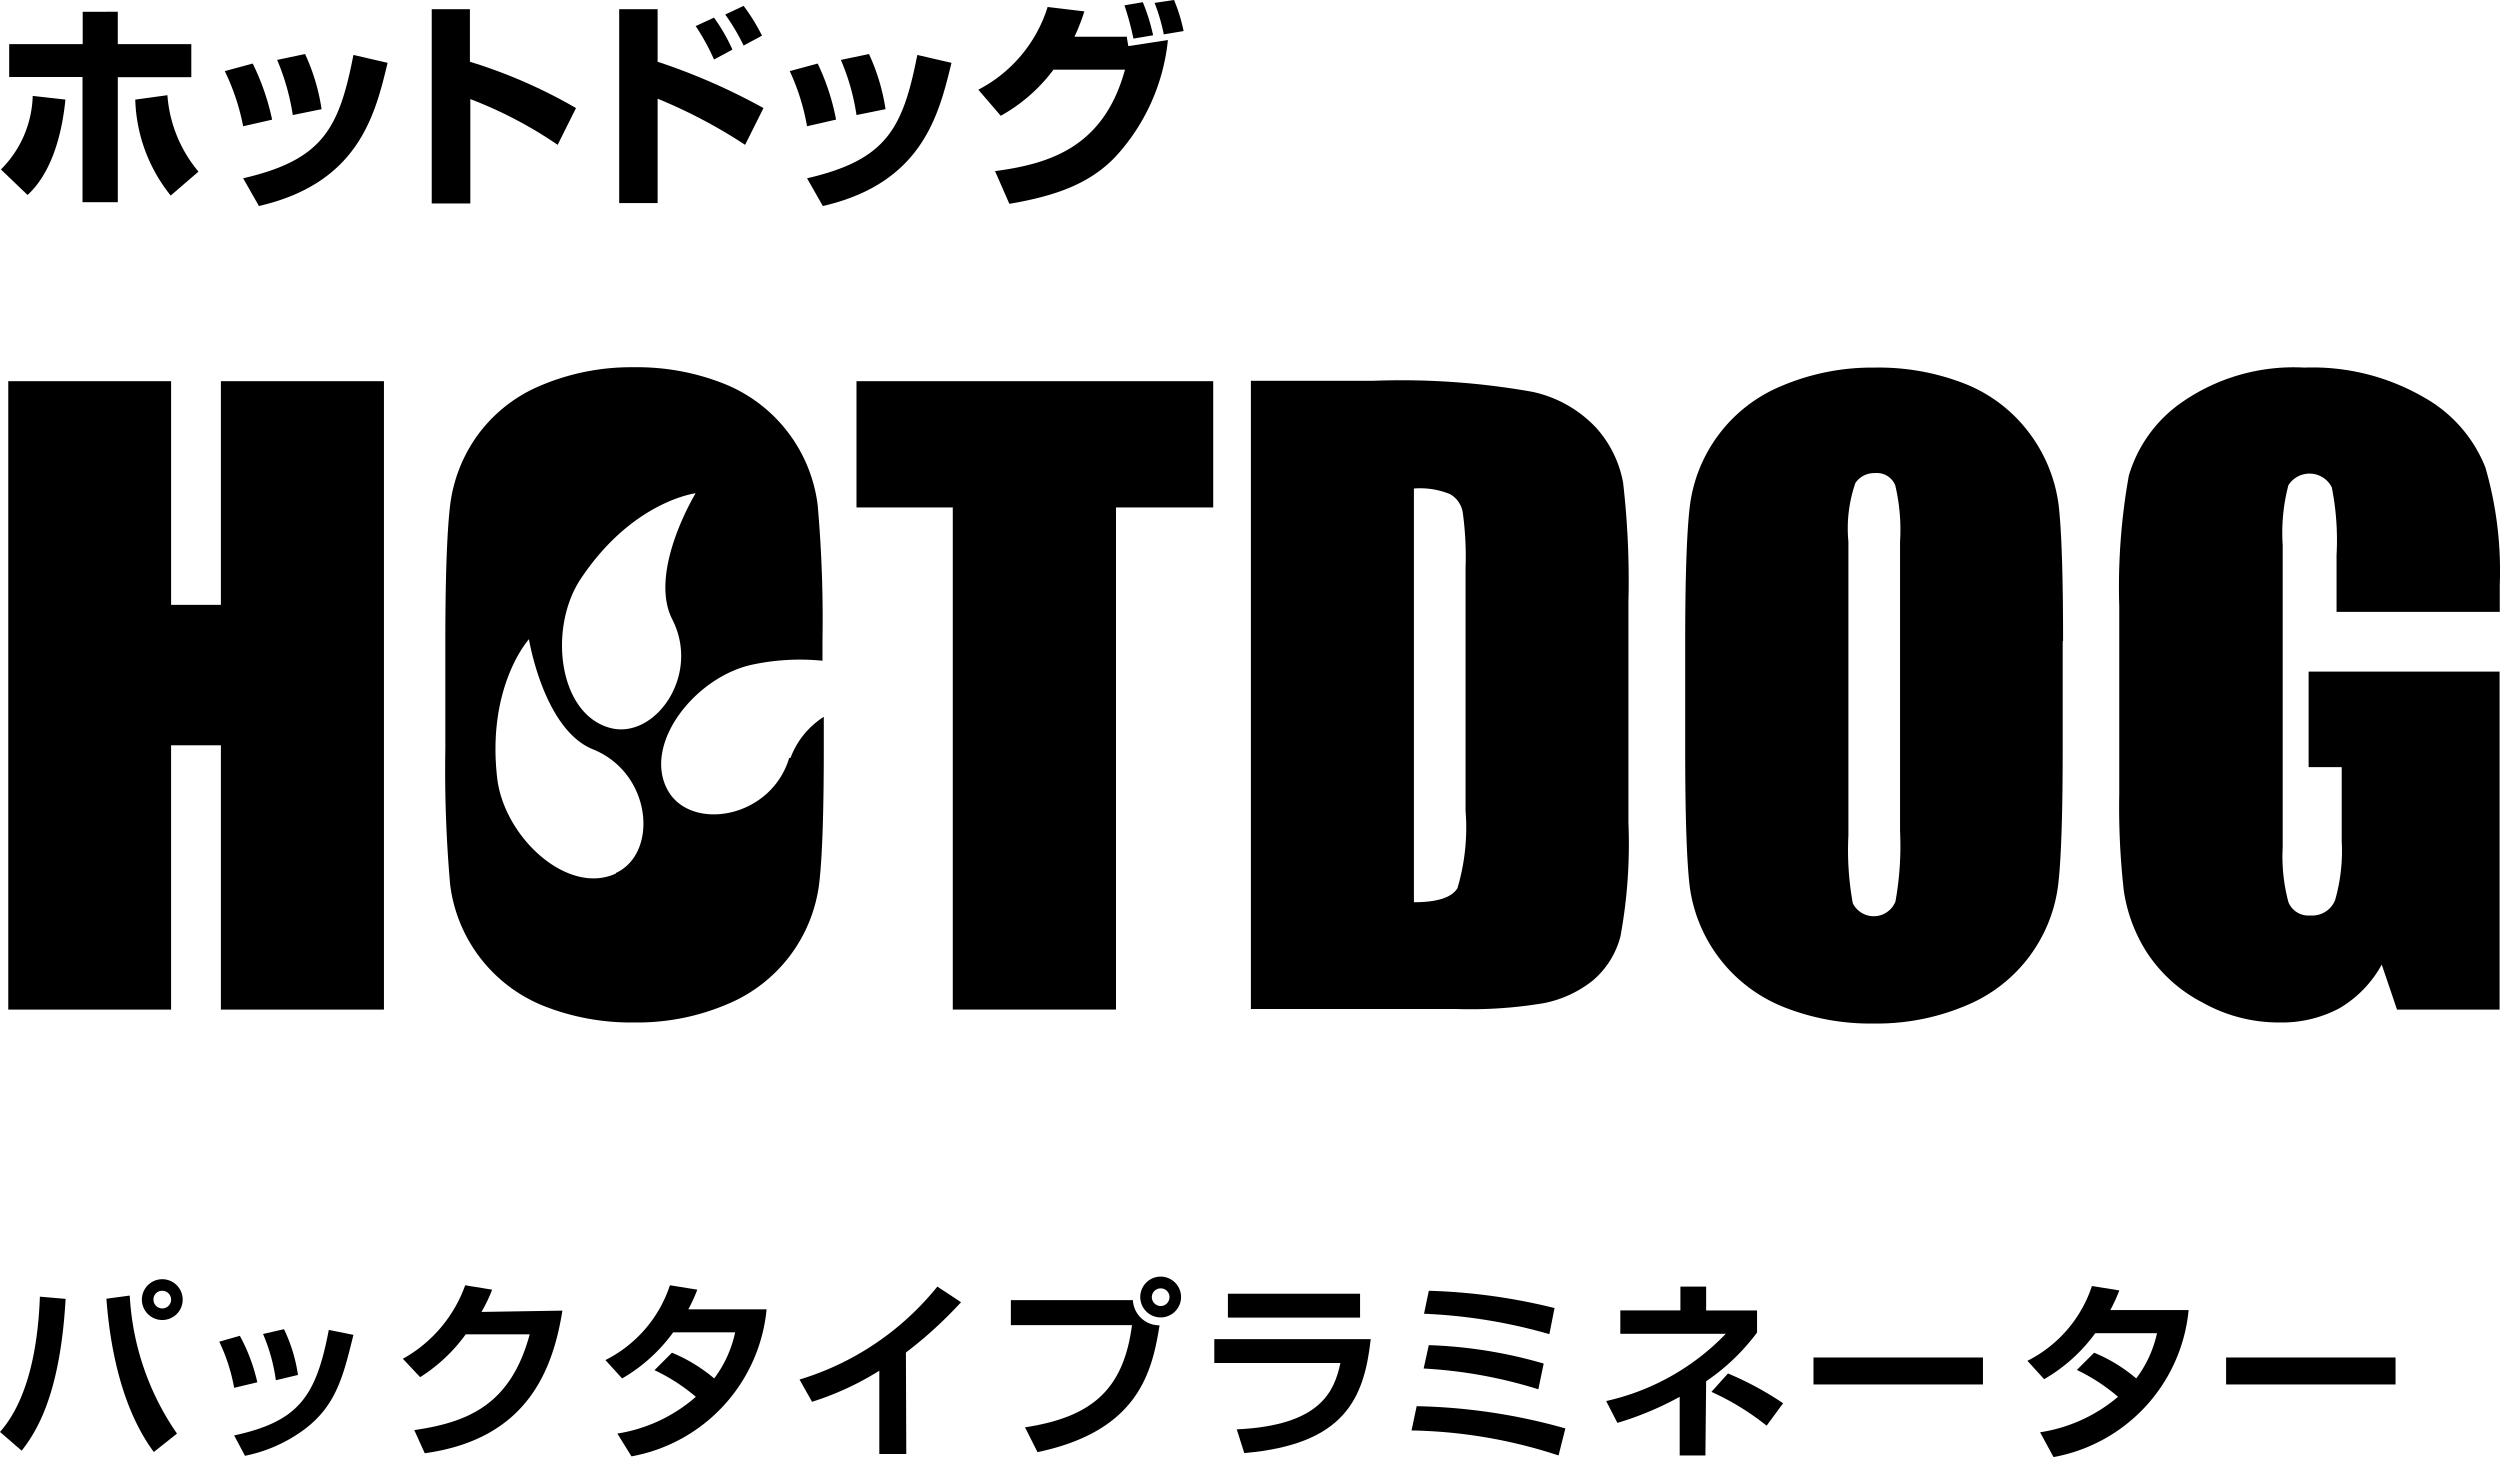
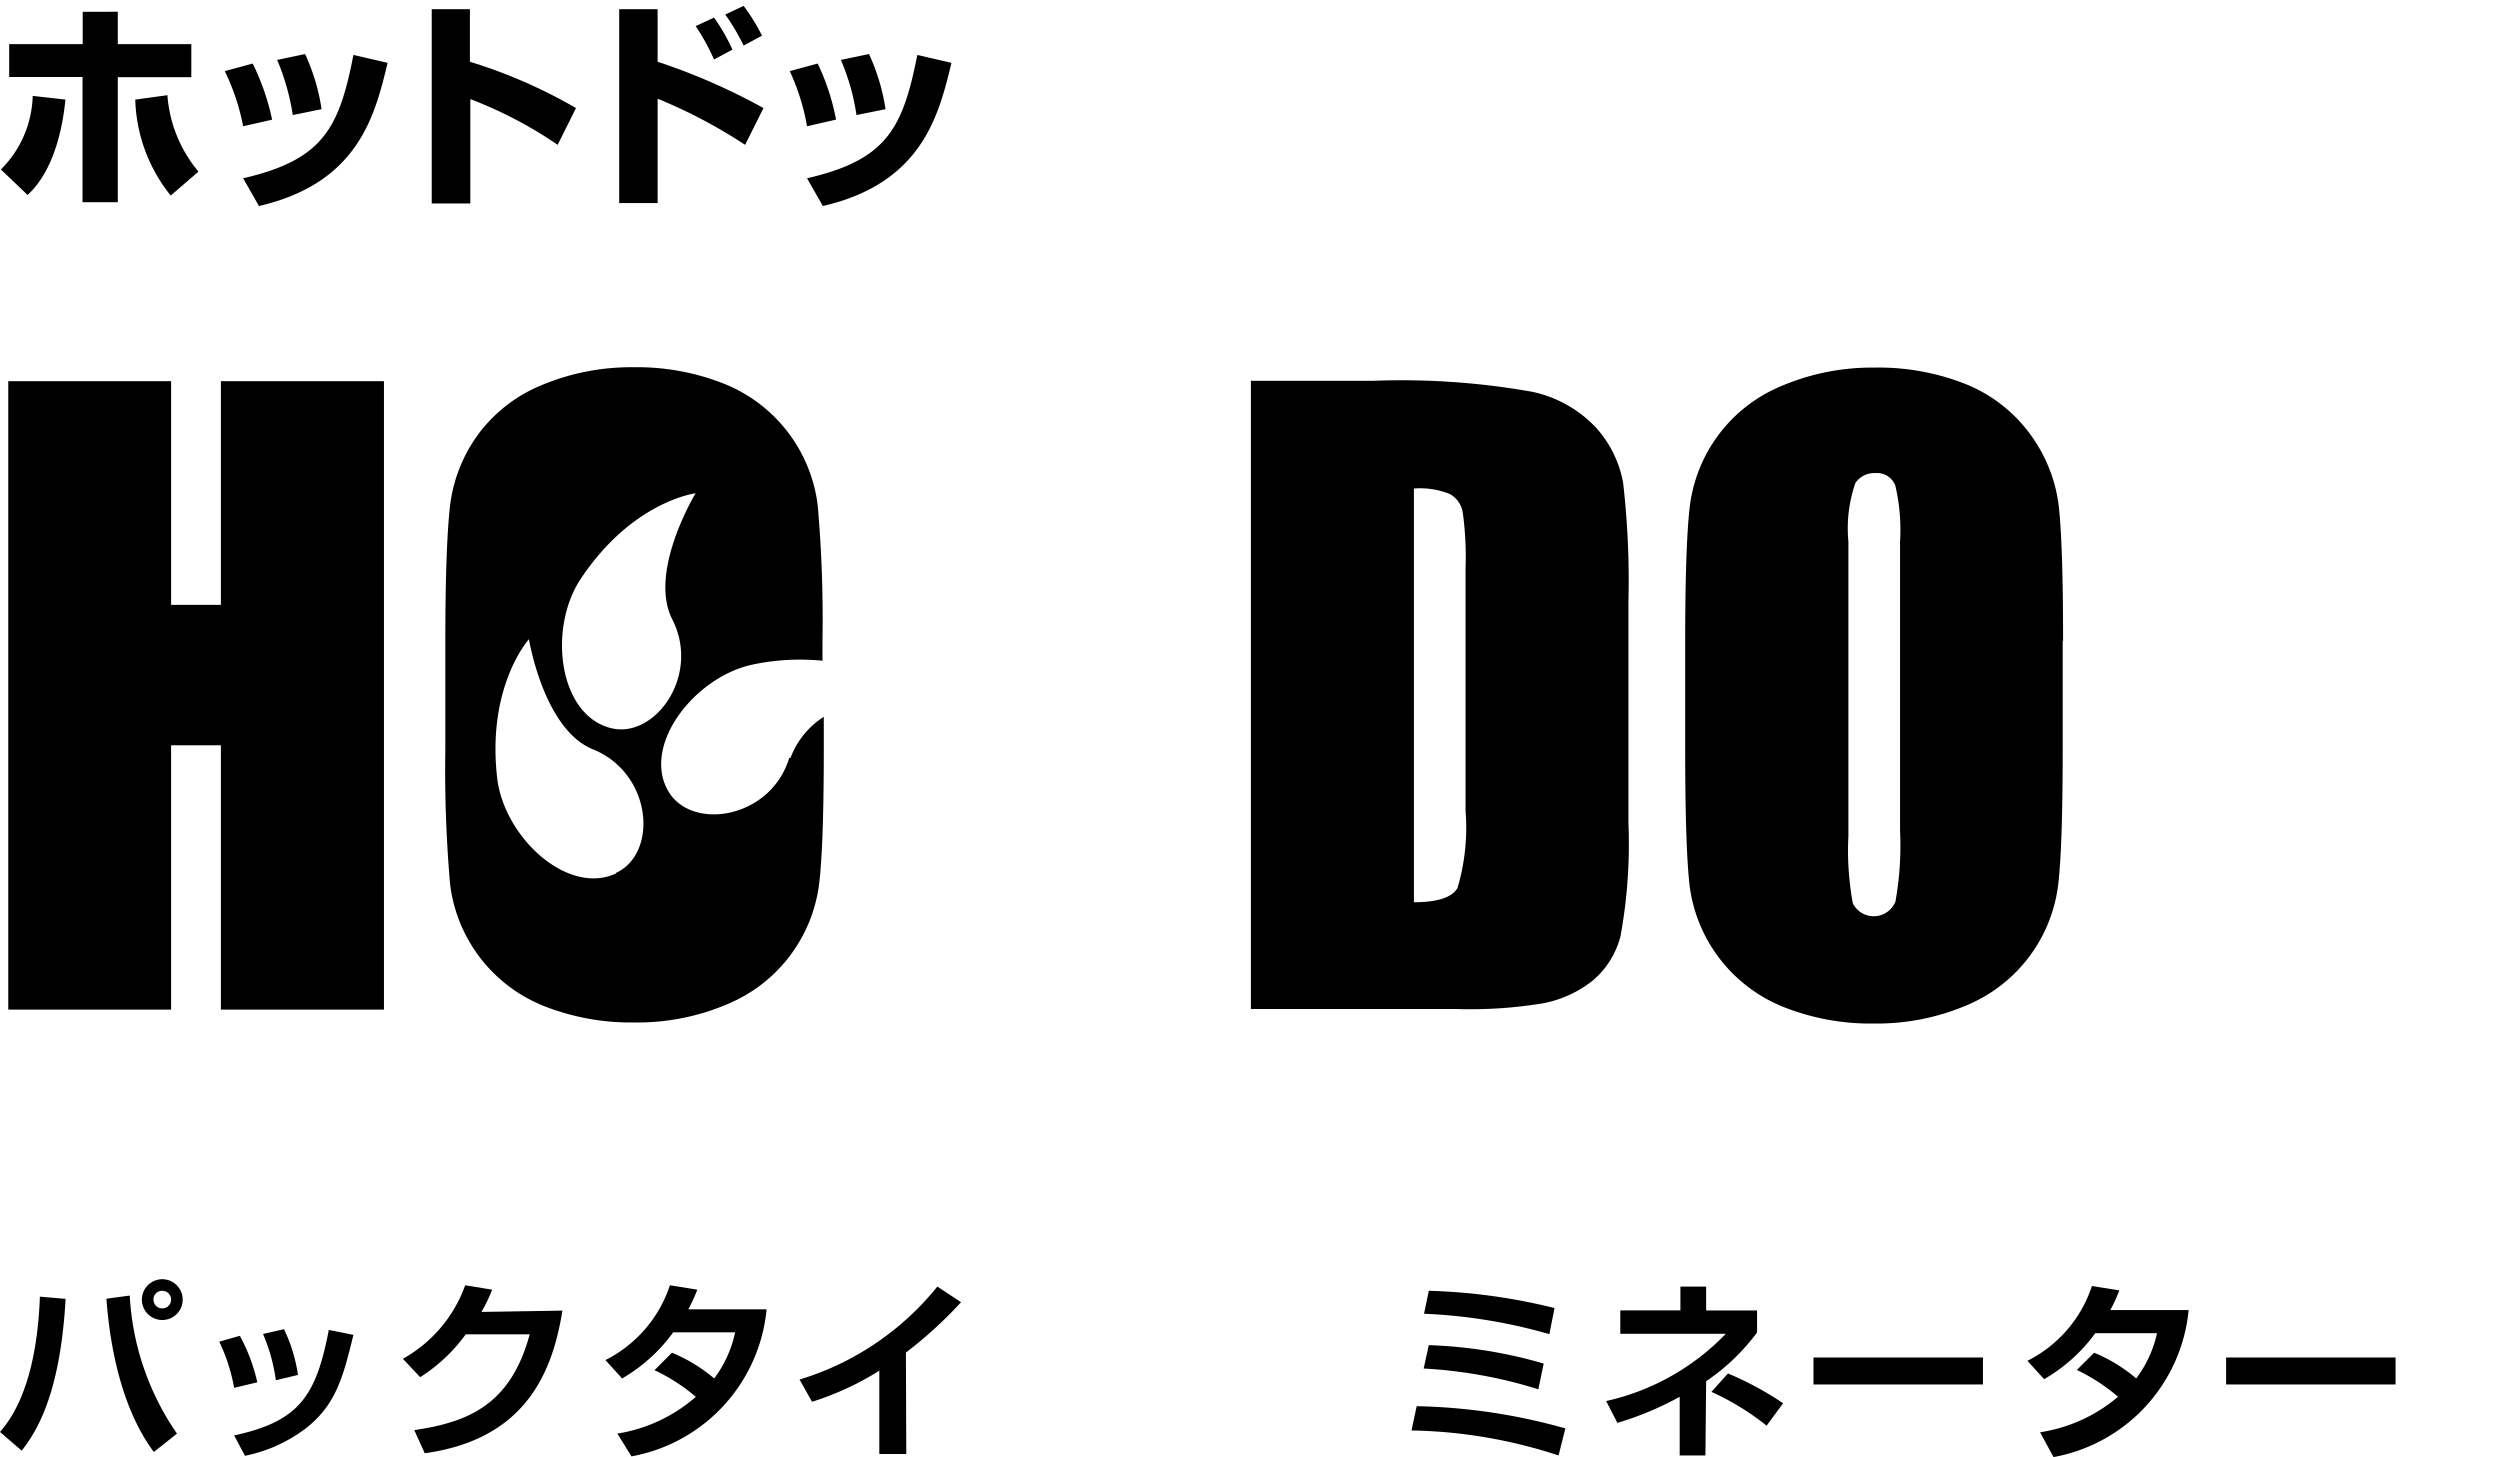
<svg xmlns="http://www.w3.org/2000/svg" id="レイヤー_1" data-name="レイヤー 1" viewBox="0 0 278.082 162.075">
  <g id="レイヤー_2-2" data-name="レイヤー 2-2">
    <path id="パス_205834" data-name="パス 205834" d="M10.93,228.368c3.435-3.889,4.273-10.467,4.436-15.047l2.862.245c-.593,10.59-3.21,14.74-4.886,16.887ZM25.363,213.2a29.734,29.734,0,0,0,5.254,15.353L28.041,230.6c-3.414-4.6-4.845-11.183-5.274-17.05Zm5.888.45a2.269,2.269,0,1,1-.672-1.612A2.269,2.269,0,0,1,31.251,213.649Zm-3.251,0a.981.981,0,1,0,.981-.982h-.02a.96.96,0,0,0-.961.96Z" transform="translate(-10.93 -69.09)" />
    <path id="パス_205835" data-name="パス 205835" d="M36.975,223.461a20.008,20.008,0,0,0-1.656-5.132l2.29-.654a19.856,19.856,0,0,1,1.942,5.172Zm0,5.295c7.176-1.554,9.114-4.314,10.528-11.737l2.739.552c-1.145,4.682-1.942,7.85-5.418,10.488a16.59,16.59,0,0,1-6.644,2.964Zm4.641-6.137a19.882,19.882,0,0,0-1.427-5.148l2.331-.532a17.464,17.464,0,0,1,1.554,5.09Z" transform="translate(-10.93 -69.09)" />
    <path id="パス_205836" data-name="パス 205836" d="M73.488,214.874c-1.1,6.869-4.089,14.311-15.312,15.864l-1.165-2.575c6.031-.879,10.733-2.842,12.839-10.651H62.735a18.407,18.407,0,0,1-5.07,4.763l-1.922-2.044a15.21,15.21,0,0,0,6.93-8.177l3,.491a17.34,17.34,0,0,1-1.186,2.474Z" transform="translate(-10.93 -69.09)" />
    <path id="パス_205837" data-name="パス 205837" d="M85.673,219.556a17.776,17.776,0,0,1,4.7,2.862,13.08,13.08,0,0,0,2.331-5.131h-6.89a18.392,18.392,0,0,1-5.682,5.131l-1.86-2.044a14.311,14.311,0,0,0,7.176-8.321l3.046.491a18.346,18.346,0,0,1-1,2.187H96.2a18.4,18.4,0,0,1-15.028,16.355L79.6,228.551a17.375,17.375,0,0,0,8.731-4.089,20.69,20.69,0,0,0-4.6-2.964Z" transform="translate(-10.93 -69.09)" />
    <path id="パス_205838" data-name="パス 205838" d="M111.738,230.82h-3v-9.261a32.442,32.442,0,0,1-7.482,3.455l-1.391-2.473A31.321,31.321,0,0,0,115.193,212.2l2.637,1.738a46.964,46.964,0,0,1-6.133,5.6Z" transform="translate(-10.93 -69.09)" />
-     <path id="パス_205839" data-name="パス 205839" d="M136.946,213.709a2.944,2.944,0,0,0,2.964,2.8c-.838,5.234-2.371,11.755-13.575,14.106l-1.39-2.76c7.5-1.145,10.958-4.232,11.9-11.367H123.371v-2.78Zm5.356-.327a2.269,2.269,0,1,1-.657-1.618A2.269,2.269,0,0,1,142.3,213.382Zm-3.251,0a1,1,0,0,0,.981.981.981.981,0,0,0,.981-.981h0a.961.961,0,0,0-.94-.981.281.281,0,0,0-.041,0,.981.981,0,0,0-.981.981Z" transform="translate(-10.93 -69.09)" />
-     <path id="パス_205840" data-name="パス 205840" d="M163.4,218.044c-.736,6.644-2.923,11.714-14.065,12.675l-.838-2.637c9.363-.429,10.856-4.252,11.53-7.38H146v-2.658Zm-1.186-5.05v2.658h-14.7v-2.658Z" transform="translate(-10.93 -69.09)" />
    <path id="パス_205841" data-name="パス 205841" d="M184.293,230.985a55.189,55.189,0,0,0-16.355-2.781l.572-2.7a65.235,65.235,0,0,1,16.539,2.474Zm-2.249-7.36a51.919,51.919,0,0,0-12.757-2.31l.572-2.6a51.535,51.535,0,0,1,12.779,2.048Zm1.227-6.133a58.938,58.938,0,0,0-13.943-2.27l.532-2.555a65.146,65.146,0,0,1,13.984,1.922Z" transform="translate(-10.93 -69.09)" />
    <path id="パス_205842" data-name="パス 205842" d="M200.628,230.984h-2.862v-6.522a35.222,35.222,0,0,1-6.93,2.9l-1.248-2.43a26.456,26.456,0,0,0,13.31-7.482H191.162v-2.6h6.685V212.2h2.862v2.658h5.663v2.453a23.4,23.4,0,0,1-5.663,5.418Zm6.808-3.312a28.917,28.917,0,0,0-6.138-3.762l1.84-2.044a35.192,35.192,0,0,1,6.133,3.312Z" transform="translate(-10.93 -69.09)" />
    <path id="パス_205843" data-name="パス 205843" d="M231.5,220.088v3H212.649v-3Z" transform="translate(-10.93 -69.09)" />
    <path id="パス_205844" data-name="パス 205844" d="M243.866,219.556a17.444,17.444,0,0,1,4.682,2.862,12.9,12.9,0,0,0,2.31-5.029h-6.869a18.4,18.4,0,0,1-5.683,5.111l-1.86-2.044a14.311,14.311,0,0,0,7.176-8.321l3.046.491a18.346,18.346,0,0,1-1,2.187h8.709a18.4,18.4,0,0,1-15.029,16.352l-1.492-2.76a17.44,17.44,0,0,0,8.668-3.946,20.691,20.691,0,0,0-4.579-2.985Z" transform="translate(-10.93 -69.09)" />
    <path id="パス_205845" data-name="パス 205845" d="M277.394,220.088v3H258.545v-3Z" transform="translate(-10.93 -69.09)" />
    <path id="パス_205846" data-name="パス 205846" d="M53.637,111.49v69.9H35.5v-29.4H29.96v29.4H11.85v-69.9H29.963v24.88H35.5V111.49Z" transform="translate(-10.93 -69.09)" />
-     <path id="パス_205847" data-name="パス 205847" d="M145.879,111.49v14.045H135.065v55.852H116.911V125.535H106.2V111.49Z" transform="translate(-10.93 -69.09)" />
    <path id="パス_205848" data-name="パス 205848" d="M172.272,124.084a2.86,2.86,0,0,1,1.37,2.044,36.136,36.136,0,0,1,.307,6.133v27.027a23.574,23.574,0,0,1-.9,8.586c-.613,1.043-2.228,1.574-4.845,1.574V123.429a8.8,8.8,0,0,1,4.089.654m-22.2,57.243h22.857a49.267,49.267,0,0,0,9.711-.654,12.636,12.636,0,0,0,5.438-2.515,9.549,9.549,0,0,0,3.087-4.947,56.911,56.911,0,0,0,.879-12.593V136.084a95.593,95.593,0,0,0-.593-13.309,12.458,12.458,0,0,0-3.026-6.133,13.636,13.636,0,0,0-7.053-3.966,83.019,83.019,0,0,0-17.766-1.227H150.07v69.939" transform="translate(-10.93 -69.09)" />
    <path id="パス_205849" data-name="パス 205849" d="M222.278,161.536a35,35,0,0,1-.511,7.83,2.6,2.6,0,0,1-4.743.2,32.6,32.6,0,0,1-.491-7.523V129.337a15.431,15.431,0,0,1,.777-6.522,2.515,2.515,0,0,1,2.187-1.1,2.185,2.185,0,0,1,2.249,1.37,21.475,21.475,0,0,1,.532,6.256ZM240.412,140.4c0-7.2-.164-12.266-.491-15.108a16.9,16.9,0,0,0-3.251-8.014,16.53,16.53,0,0,0-7.176-5.5,26.235,26.235,0,0,0-10.037-1.8,25.747,25.747,0,0,0-10.368,2.047A16.682,16.682,0,0,0,198.87,125.6c-.327,2.923-.491,7.912-.491,14.924v11.955q0,10.824.491,15.128A16.825,16.825,0,0,0,209.317,181.1a26.137,26.137,0,0,0,10.079,1.84,25.427,25.427,0,0,0,10.324-2.044A16.723,16.723,0,0,0,239.9,167.215q.471-4.356.47-14.924v-11.9" transform="translate(-10.93 -69.09)" />
-     <path id="パス_205850" data-name="パス 205850" d="M288.966,137.148H270.832V130.81a30.089,30.089,0,0,0-.532-7.523,2.78,2.78,0,0,0-4.825-.225,20.734,20.734,0,0,0-.634,6.665v33.568a19.636,19.636,0,0,0,.634,6.133,2.393,2.393,0,0,0,2.433,1.492,2.74,2.74,0,0,0,2.76-1.7,19.862,19.862,0,0,0,.736-6.583v-8.214h-3.68V143.792h21.241v37.6H277.558l-1.7-5.009a12.739,12.739,0,0,1-4.682,4.845,13.607,13.607,0,0,1-6.685,1.595,17.3,17.3,0,0,1-8.586-2.228,16.364,16.364,0,0,1-6.133-5.5,17.459,17.459,0,0,1-2.6-6.89,82.785,82.785,0,0,1-.511-10.815V136.555A70.3,70.3,0,0,1,247.724,122a15.155,15.155,0,0,1,6.133-8.321,21.77,21.77,0,0,1,13.391-3.7,24.7,24.7,0,0,1,13.268,3.291,15.433,15.433,0,0,1,6.869,7.81,41.252,41.252,0,0,1,1.6,13.1v3" transform="translate(-10.93 -69.09)" />
    <path id="パス_205851" data-name="パス 205851" d="M98.716,153.4c-2.044,6.767-10.876,8.178-13.472,3.659C82.3,151.907,88.29,144.3,94.73,142.994a25.467,25.467,0,0,1,7.687-.409V140.4a145.381,145.381,0,0,0-.532-15.108,16.76,16.76,0,0,0-10.406-13.514,26.237,26.237,0,0,0-10.054-1.839,25.751,25.751,0,0,0-10.37,2.044,16.541,16.541,0,0,0-6.971,5.474,16.794,16.794,0,0,0-3.107,8.014c-.327,2.923-.511,7.912-.511,14.924v11.962A146.053,146.053,0,0,0,61,167.483a16.765,16.765,0,0,0,10.405,13.5,26.38,26.38,0,0,0,10.1,1.84,25.459,25.459,0,0,0,10.345-2.044,16.742,16.742,0,0,0,10.222-13.6q.492-4.356.491-14.924v-3.43a9.284,9.284,0,0,0-3.7,4.559M79.437,166.255c-5.4,2.494-12.471-4.089-13.207-10.651-1.165-10.222,3.537-15.415,3.537-15.415s1.636,10.083,7.158,12.266c6.542,2.678,7.258,11.53,2.515,13.738m-.7-16.151c-5.745-1.595-6.849-11.224-3.148-16.662,5.745-8.566,12.716-9.425,12.716-9.425s-5.3,8.709-2.6,14.024c3.23,6.317-2.044,13.472-6.971,12.062" transform="translate(-10.93 -69.09)" />
    <path id="パス_205852" data-name="パス 205852" d="M11.032,87.939a12,12,0,0,0,3.537-8.181l3.639.409c-.7,6.971-3.189,9.67-4.211,10.61Zm13-17.541V74h8.178v3.68H24.034v13.9H20.109V77.658H11.952V74h8.177V70.4Zm5.52,9.281a14.887,14.887,0,0,0,3.455,8.5l-3.087,2.663A17.8,17.8,0,0,1,25.976,80.17Z" transform="translate(-10.93 -69.09)" />
    <path id="パス_205853" data-name="パス 205853" d="M37.977,83.134A24.675,24.675,0,0,0,35.933,77l3.107-.841A26.554,26.554,0,0,1,41.2,82.4Zm0,5.786C46.829,86.876,48.649,83.4,50.243,75.2l3.8.879c-1.39,5.786-3.21,13.37-14.311,15.926Zm5.52-7.033a25.553,25.553,0,0,0-1.738-6.133l3.107-.654A22.606,22.606,0,0,1,46.7,81.233Z" transform="translate(-10.93 -69.09)" />
    <path id="パス_205854" data-name="パス 205854" d="M63.2,70.112v5.847A56.507,56.507,0,0,1,75,81.111L72.96,85.2a46.649,46.649,0,0,0-9.715-5.088V91.721H58.952V70.112Z" transform="translate(-10.93 -69.09)" />
    <path id="パス_205855" data-name="パス 205855" d="M84.078,70.112v5.847a69.086,69.086,0,0,1,11.776,5.152L93.81,85.2a57.318,57.318,0,0,0-9.731-5.131V91.68H79.805V70.112Zm6.276,5.6a24.19,24.19,0,0,0-2.044-3.721l2.044-.94A20.416,20.416,0,0,1,92.4,74.608Zm3.291-1.552A23.125,23.125,0,0,0,91.6,70.705l2.044-.961a21.1,21.1,0,0,1,2.044,3.312Z" transform="translate(-10.93 -69.09)" />
    <path id="パス_205856" data-name="パス 205856" d="M100.7,83.134A24.523,24.523,0,0,0,98.777,77l3.107-.841a25.4,25.4,0,0,1,2.044,6.235Zm0,5.786c8.852-2.044,10.651-5.52,12.266-13.718l3.8.879c-1.408,5.786-3.228,13.371-14.308,15.926Zm5.5-7.033a24.6,24.6,0,0,0-1.738-6.133l3.128-.654a22.591,22.591,0,0,1,1.84,6.133Z" transform="translate(-10.93 -69.09)" />
-     <path id="パス_205857" data-name="パス 205857" d="M119.752,79.067a15.578,15.578,0,0,0,7.707-9.2l4.089.491a23.4,23.4,0,0,1-1.1,2.821h5.826c0,.164.143.9.164,1.043l4.4-.675a22.49,22.49,0,0,1-5.816,12.961c-2.821,2.964-6.522,4.355-11.817,5.254l-1.593-3.639c6.133-.818,12.1-2.678,14.454-11.285h-7.953a18.513,18.513,0,0,1-5.867,5.131Zm17.255-5.684a33.28,33.28,0,0,0-1-3.7l2.042-.348a21.517,21.517,0,0,1,1.145,3.68Zm3.373-.47a20.485,20.485,0,0,0-1.022-3.5l2.164-.323a18.529,18.529,0,0,1,1.063,3.455Z" transform="translate(-10.93 -69.09)" />
  </g>
</svg>